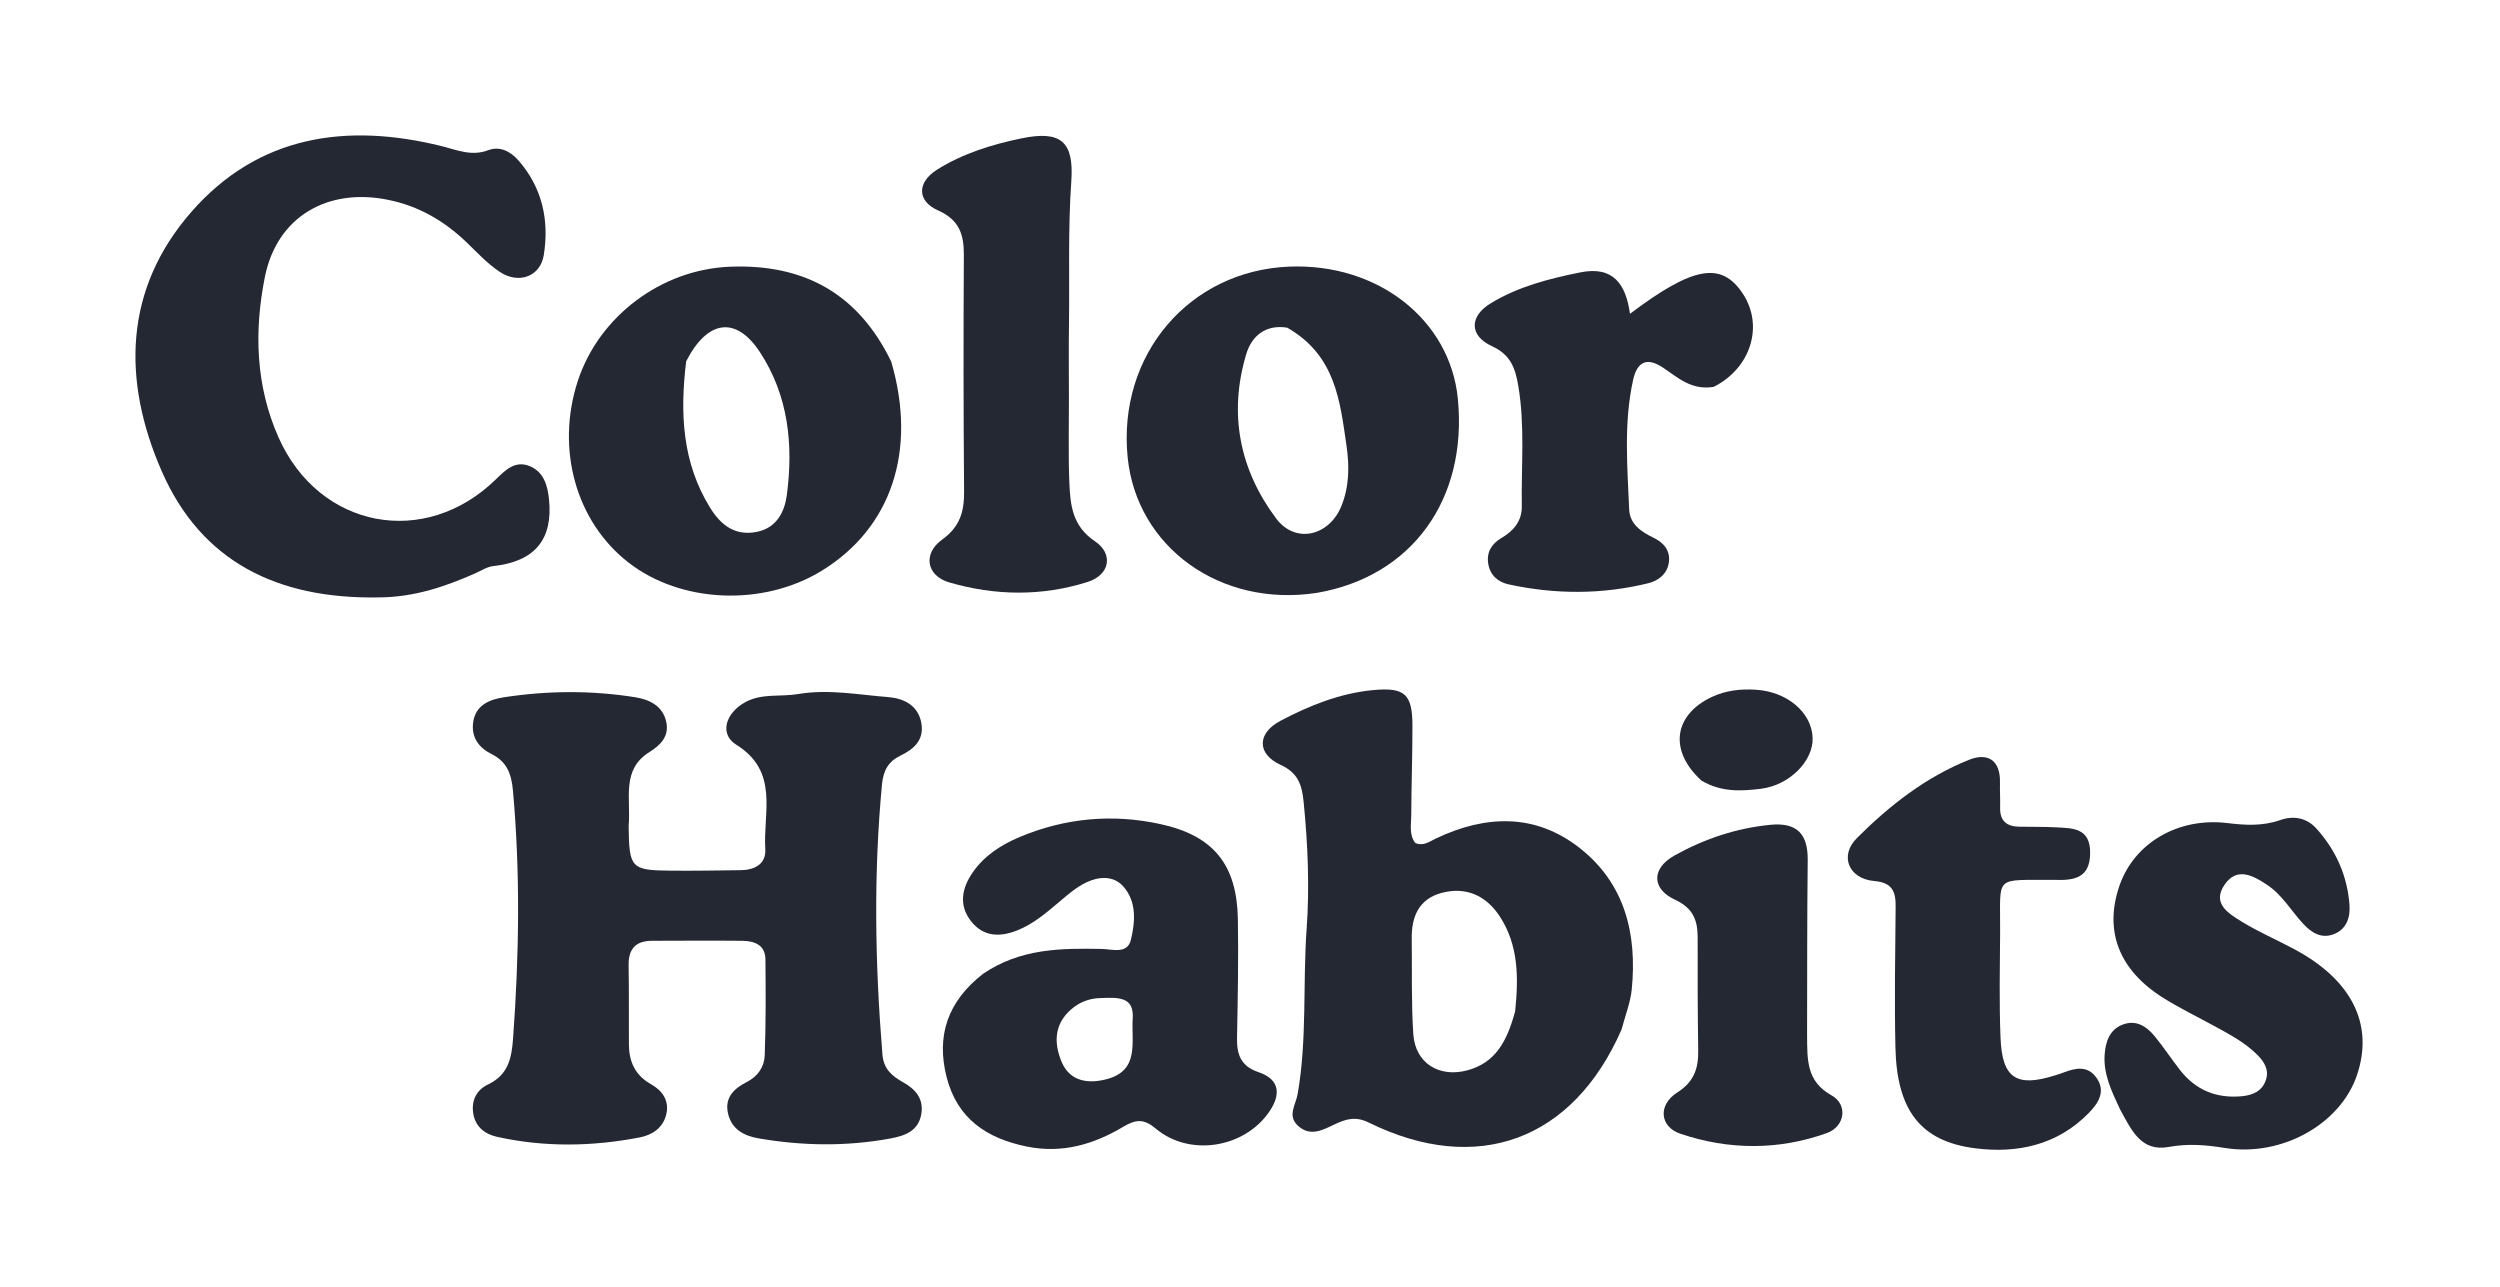
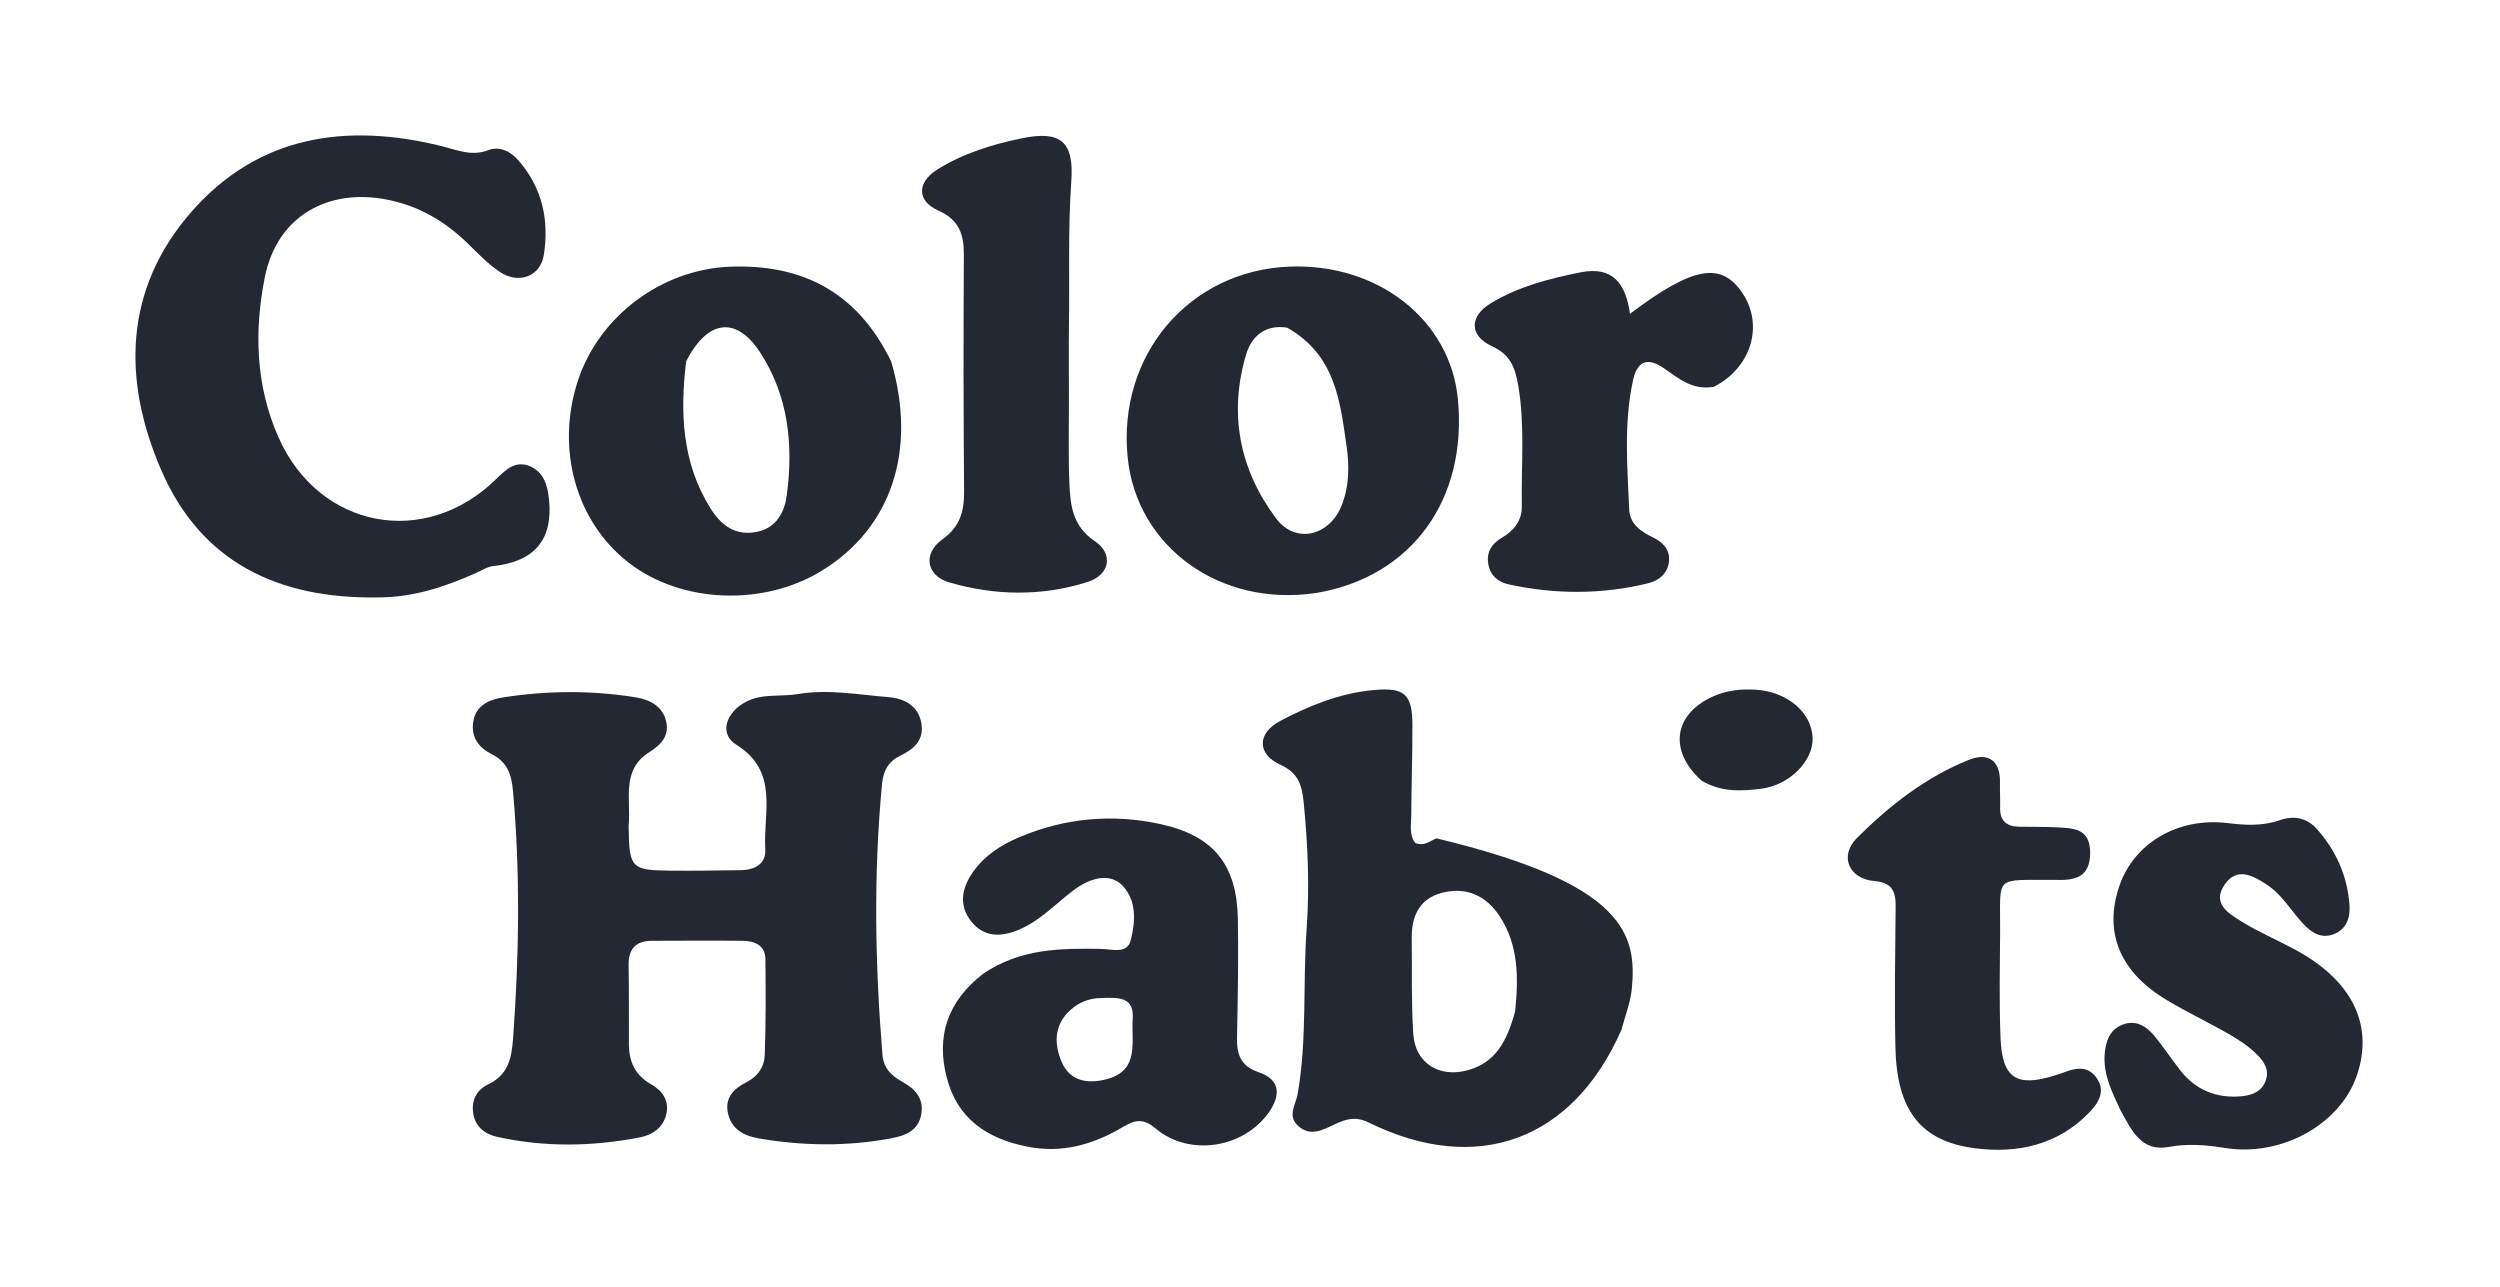
<svg xmlns="http://www.w3.org/2000/svg" fill="none" viewBox="0 0 443 228" height="228" width="443">
  <path fill="#242833" d="M111.395 146.402C111.484 153.829 111.825 154.21 118.767 154.281C122.932 154.323 127.099 154.249 131.264 154.195C133.744 154.162 135.776 153.099 135.609 150.45C135.2 143.99 138.128 136.719 130.458 131.956C127.405 130.06 128.581 126.29 132.124 124.394C135.079 122.813 138.34 123.513 141.429 122.986C146.786 122.072 152.071 123.11 157.359 123.522C159.999 123.727 162.647 124.868 163.249 128.064C163.815 131.069 162.002 132.722 159.583 133.883C157.414 134.925 156.519 136.547 156.288 138.988C154.776 154.958 155.06 170.907 156.369 186.871C156.58 189.449 158.071 190.68 160.027 191.773C162.224 193.001 163.717 194.696 163.255 197.414C162.739 200.442 160.306 201.27 157.797 201.735C150.017 203.175 142.216 203.061 134.432 201.722C131.815 201.272 129.625 200.097 128.997 197.274C128.379 194.499 130.067 192.876 132.29 191.756C134.287 190.75 135.434 189.045 135.509 187.015C135.718 181.358 135.691 175.689 135.634 170.026C135.608 167.412 133.672 166.731 131.501 166.71C126.172 166.658 120.843 166.695 115.514 166.71C112.607 166.718 111.334 168.188 111.39 171.095C111.481 175.76 111.405 180.428 111.442 185.094C111.467 188.123 112.53 190.531 115.347 192.113C117.345 193.235 118.66 195.022 118.053 197.5C117.472 199.875 115.572 201.12 113.389 201.543C104.964 203.178 96.498 203.311 88.089 201.451C85.903 200.967 84.148 199.64 83.831 197.103C83.545 194.818 84.566 193.078 86.485 192.161C90.043 190.462 90.656 187.592 90.918 183.995C91.985 169.349 92.216 154.731 90.894 140.088C90.631 137.178 89.86 134.995 87.117 133.626C84.877 132.508 83.469 130.683 83.844 127.987C84.274 124.896 86.84 123.936 89.24 123.565C97.006 122.367 104.839 122.31 112.611 123.56C115.104 123.961 117.497 125.105 118.079 128.008C118.588 130.542 116.972 132.082 115.068 133.274C110.037 136.424 111.84 141.503 111.395 146.402Z" />
-   <path fill="#242833" d="M287.327 182.461C278.7 202.152 261.685 208.341 242.541 198.916C240.212 197.77 238.539 198.273 236.498 199.234C234.445 200.201 232.201 201.499 230.01 199.493C228.063 197.712 229.606 195.767 229.934 193.905C231.646 184.192 230.835 174.339 231.537 164.563C232.071 157.115 231.749 149.605 231.006 142.128C230.702 139.069 230.037 136.957 226.892 135.516C222.696 133.594 222.74 129.919 226.89 127.73C232.046 125.01 237.479 122.825 243.368 122.28C248.934 121.764 250.275 123.007 250.283 128.563C250.291 133.888 250.099 139.213 250.072 144.539C250.064 146.161 249.664 147.883 250.775 149.368C252.227 150.018 253.342 149.097 254.506 148.548C263.302 144.4 272.05 144.097 279.912 150.262C287.952 156.566 290.117 165.52 289.146 175.33C288.92 177.615 288.03 179.834 287.327 182.461ZM268.488 179.189C269.076 173.327 269.13 167.509 265.734 162.349C263.304 158.655 259.724 157.057 255.388 158.24C251.423 159.322 250.105 162.447 250.158 166.311C250.236 171.956 250.064 177.616 250.437 183.241C250.78 188.4 255.022 190.994 259.991 189.668C265.017 188.327 267.041 184.527 268.488 179.189Z" />
+   <path fill="#242833" d="M287.327 182.461C278.7 202.152 261.685 208.341 242.541 198.916C240.212 197.77 238.539 198.273 236.498 199.234C234.445 200.201 232.201 201.499 230.01 199.493C228.063 197.712 229.606 195.767 229.934 193.905C231.646 184.192 230.835 174.339 231.537 164.563C232.071 157.115 231.749 149.605 231.006 142.128C230.702 139.069 230.037 136.957 226.892 135.516C222.696 133.594 222.74 129.919 226.89 127.73C232.046 125.01 237.479 122.825 243.368 122.28C248.934 121.764 250.275 123.007 250.283 128.563C250.291 133.888 250.099 139.213 250.072 144.539C250.064 146.161 249.664 147.883 250.775 149.368C252.227 150.018 253.342 149.097 254.506 148.548C287.952 156.566 290.117 165.52 289.146 175.33C288.92 177.615 288.03 179.834 287.327 182.461ZM268.488 179.189C269.076 173.327 269.13 167.509 265.734 162.349C263.304 158.655 259.724 157.057 255.388 158.24C251.423 159.322 250.105 162.447 250.158 166.311C250.236 171.956 250.064 177.616 250.437 183.241C250.78 188.4 255.022 190.994 259.991 189.668C265.017 188.327 267.041 184.527 268.488 179.189Z" />
  <path fill="#242833" d="M66.945 105.864C49.258 106.138 35.677 99.62 28.626 83.429C21.649 67.411 21.912 51.256 33.928 37.527C45.774 23.992 61.37 21.705 78.258 25.894C80.982 26.57 83.548 27.744 86.507 26.617C88.572 25.83 90.483 26.842 91.873 28.431C96.105 33.269 97.344 39.056 96.357 45.209C95.751 48.983 91.956 50.401 88.612 48.212C86.413 46.772 84.574 44.76 82.654 42.92C78.72 39.15 74.247 36.535 68.817 35.419C58.085 33.211 49.082 38.367 46.938 49.07C45.022 58.636 45.286 68.335 49.349 77.494C56.527 93.679 75.293 97.255 87.898 84.911C89.615 83.229 91.372 81.497 93.982 82.649C96.381 83.708 97.028 86.042 97.28 88.433C98.038 95.618 94.731 99.516 87.425 100.305C86.323 100.424 85.277 101.125 84.22 101.591C78.857 103.954 73.378 105.856 66.945 105.864Z" />
  <path fill="#242833" d="M174.212 172.548C180.831 168.058 187.975 168.018 195.191 168.149C197.037 168.182 199.763 169.136 200.387 166.556C201.161 163.359 201.466 159.768 199.012 157.04C197.264 155.098 194.66 155.326 192.488 156.363C190.724 157.204 189.177 158.565 187.659 159.844C185.363 161.778 183.114 163.73 180.265 164.862C177.177 166.09 174.288 166.013 172.116 163.293C169.808 160.402 170.445 157.337 172.413 154.523C174.482 151.566 177.464 149.67 180.712 148.309C188.763 144.937 197.137 144.171 205.65 146.033C215.038 148.087 219.194 153.214 219.352 162.9C219.467 169.891 219.336 176.888 219.202 183.88C219.145 186.836 219.841 188.917 223.017 189.991C226.889 191.299 226.977 194.046 224.843 197.097C220.375 203.483 210.727 204.987 204.798 199.985C202.732 198.241 201.29 198.324 199.112 199.624C193.855 202.764 188.269 204.451 181.964 203.172C174.832 201.725 169.632 198.218 167.754 190.913C165.872 183.595 167.88 177.468 174.212 172.548ZM194.99 176.859C193.28 176.891 191.692 177.426 190.356 178.422C186.886 181.013 186.585 184.555 188.13 188.188C189.654 191.772 193.028 192.065 196.183 191.208C201.971 189.635 200.443 184.618 200.716 180.504C200.966 176.731 198.452 176.698 194.99 176.859Z" />
  <path fill="#242833" d="M157.922 64.069C162.554 79.907 157.925 93.563 145.649 101.114C135.216 107.532 120.621 106.908 111.322 99.647C102.057 92.412 98.474 79.584 102.364 67.578C106.086 56.093 117.16 47.718 129.428 47.258C142.301 46.776 152.003 51.874 157.922 64.069ZM121.59 64.023C120.489 73.1 120.838 81.941 125.857 90.012C127.755 93.063 130.252 95.01 134.1 94.249C137.639 93.549 139.041 90.659 139.426 87.737C140.601 78.817 139.722 70.087 134.629 62.355C130.49 56.071 125.428 56.529 121.59 64.023Z" />
  <path fill="#242833" d="M233.309 105.063C216.201 107.675 201.424 96.916 199.823 81.065C197.993 62.934 210.693 47.947 228.482 47.243C244.175 46.623 256.978 56.68 258.335 70.691C260.056 88.467 250.222 102.176 233.309 105.063ZM228.1 58.066C224.287 57.446 221.803 59.527 220.842 62.725C217.679 73.254 219.619 83.174 226.132 91.874C229.518 96.397 235.451 95.02 237.646 89.786C239.115 86.283 239.124 82.552 238.603 78.996C237.457 71.169 236.708 62.988 228.1 58.066Z" />
  <path fill="#242833" d="M375.715 196.661C374.128 193.293 372.68 190.253 372.948 186.806C373.121 184.593 373.811 182.447 376.13 181.561C378.511 180.651 380.368 181.862 381.813 183.625C383.393 185.552 384.765 187.647 386.3 189.614C389.084 193.18 392.779 194.681 397.267 194.249C399.209 194.063 400.87 193.351 401.523 191.353C402.115 189.543 401.209 188.126 399.975 186.894C397.825 184.748 395.174 183.339 392.544 181.902C389.48 180.227 386.325 178.698 383.368 176.851C375.461 171.913 372.803 164.953 375.575 156.925C378.187 149.361 385.987 144.787 394.709 145.85C397.882 146.237 400.948 146.408 404.053 145.316C406.4 144.491 408.73 144.887 410.476 146.827C413.916 150.651 415.934 155.155 416.326 160.294C416.501 162.586 415.817 164.716 413.435 165.577C411.293 166.351 409.578 165.258 408.131 163.701C405.986 161.392 404.4 158.546 401.704 156.774C399.251 155.161 396.418 153.581 394.233 156.712C391.868 160.102 394.918 161.889 397.269 163.334C400.236 165.157 403.466 166.548 406.546 168.193C416.766 173.653 420.676 181.528 417.66 190.498C414.727 199.222 404.275 205.048 394.229 203.417C390.914 202.879 387.684 202.612 384.333 203.235C379.449 204.142 377.751 200.372 375.715 196.661Z" />
  <path fill="#242833" d="M189.413 70.535C189.424 75.859 189.292 80.69 189.49 85.507C189.653 89.467 190.006 93.221 194.008 95.9C197.351 98.138 196.673 101.864 192.758 103.112C184.653 105.693 176.316 105.575 168.188 103.196C164.146 102.014 163.495 98.096 166.948 95.614C170.102 93.347 170.865 90.66 170.835 87.099C170.719 73.125 170.715 59.149 170.793 45.174C170.813 41.525 169.973 38.949 166.22 37.282C162.453 35.61 162.486 32.294 166.069 30.049C170.622 27.195 175.745 25.609 180.963 24.526C187.949 23.075 190.336 25.034 189.835 32.119C189.236 40.602 189.545 49.079 189.422 57.558C189.362 61.716 189.412 65.876 189.413 70.535Z" />
  <path fill="#242833" d="M363.943 155.911C353.204 155.998 354.489 154.914 354.422 164.991C354.381 171.311 354.241 177.639 354.496 183.95C354.784 191.104 357.345 192.717 364.185 190.545C364.66 190.394 365.139 190.25 365.604 190.071C367.73 189.251 369.883 188.756 371.469 190.943C373.243 193.387 371.776 195.528 370.178 197.173C364.641 202.875 357.534 204.437 350.012 203.48C340.329 202.248 336.116 196.764 335.868 185.587C335.683 177.275 335.831 168.954 335.908 160.638C335.934 157.933 335.285 156.385 332.089 156.111C327.635 155.729 325.865 151.675 329.038 148.507C334.801 142.754 341.27 137.678 348.942 134.626C352.213 133.325 354.478 134.69 354.395 138.639C354.363 140.135 354.459 141.633 354.423 143.129C354.367 145.45 355.578 146.454 357.776 146.492C359.937 146.53 362.103 146.488 364.26 146.601C367.286 146.761 370.424 146.668 370.374 151.201C370.326 155.457 367.764 156.076 363.943 155.911Z" />
  <path fill="#242833" d="M303.671 68.55C299.744 69.202 297.339 66.929 294.742 65.181C291.812 63.208 290.09 64.105 289.374 67.377C287.714 74.956 288.367 82.622 288.69 90.258C288.8 92.872 290.8 94.224 293.014 95.292C294.769 96.138 296.012 97.529 295.726 99.635C295.447 101.695 293.896 102.901 292.08 103.347C283.866 105.364 275.586 105.344 267.338 103.554C265.494 103.153 264.027 101.965 263.71 99.866C263.395 97.78 264.356 96.331 266.083 95.318C268.24 94.052 269.704 92.284 269.663 89.71C269.55 82.567 270.245 75.416 269.025 68.276C268.481 65.088 267.601 62.824 264.36 61.335C260.371 59.503 260.327 56.092 264.109 53.775C268.988 50.786 274.483 49.38 280.062 48.261C285.919 47.086 288.123 50.432 288.833 55.606C300.072 47.129 305.061 46.301 308.851 52.073C312.527 57.673 310.331 65.183 303.671 68.55Z" />
-   <path fill="#242833" d="M320.215 183.387C320.252 187.853 320.078 191.601 324.549 194.097C327.493 195.741 326.949 199.622 323.693 200.788C315.149 203.847 306.339 203.795 297.777 200.905C294.068 199.653 293.772 195.768 297.203 193.592C300.222 191.677 300.973 189.295 300.924 186.102C300.822 179.446 300.812 172.788 300.826 166.13C300.832 163.059 299.99 160.894 296.829 159.439C292.642 157.513 292.608 153.886 296.72 151.594C301.967 148.669 307.62 146.753 313.692 146.157C318.485 145.687 320.378 147.823 320.327 152.449C320.214 162.602 320.24 172.757 320.215 183.387Z" />
  <path fill="#242833" d="M301.51 138.331C295.65 133.007 296.594 126.657 303.359 123.493C305.833 122.335 308.442 122.051 311.134 122.219C316.698 122.565 321.048 126.249 321.198 130.763C321.333 134.831 317.11 139.144 312.037 139.77C308.583 140.196 305.054 140.415 301.51 138.331Z" />
</svg>